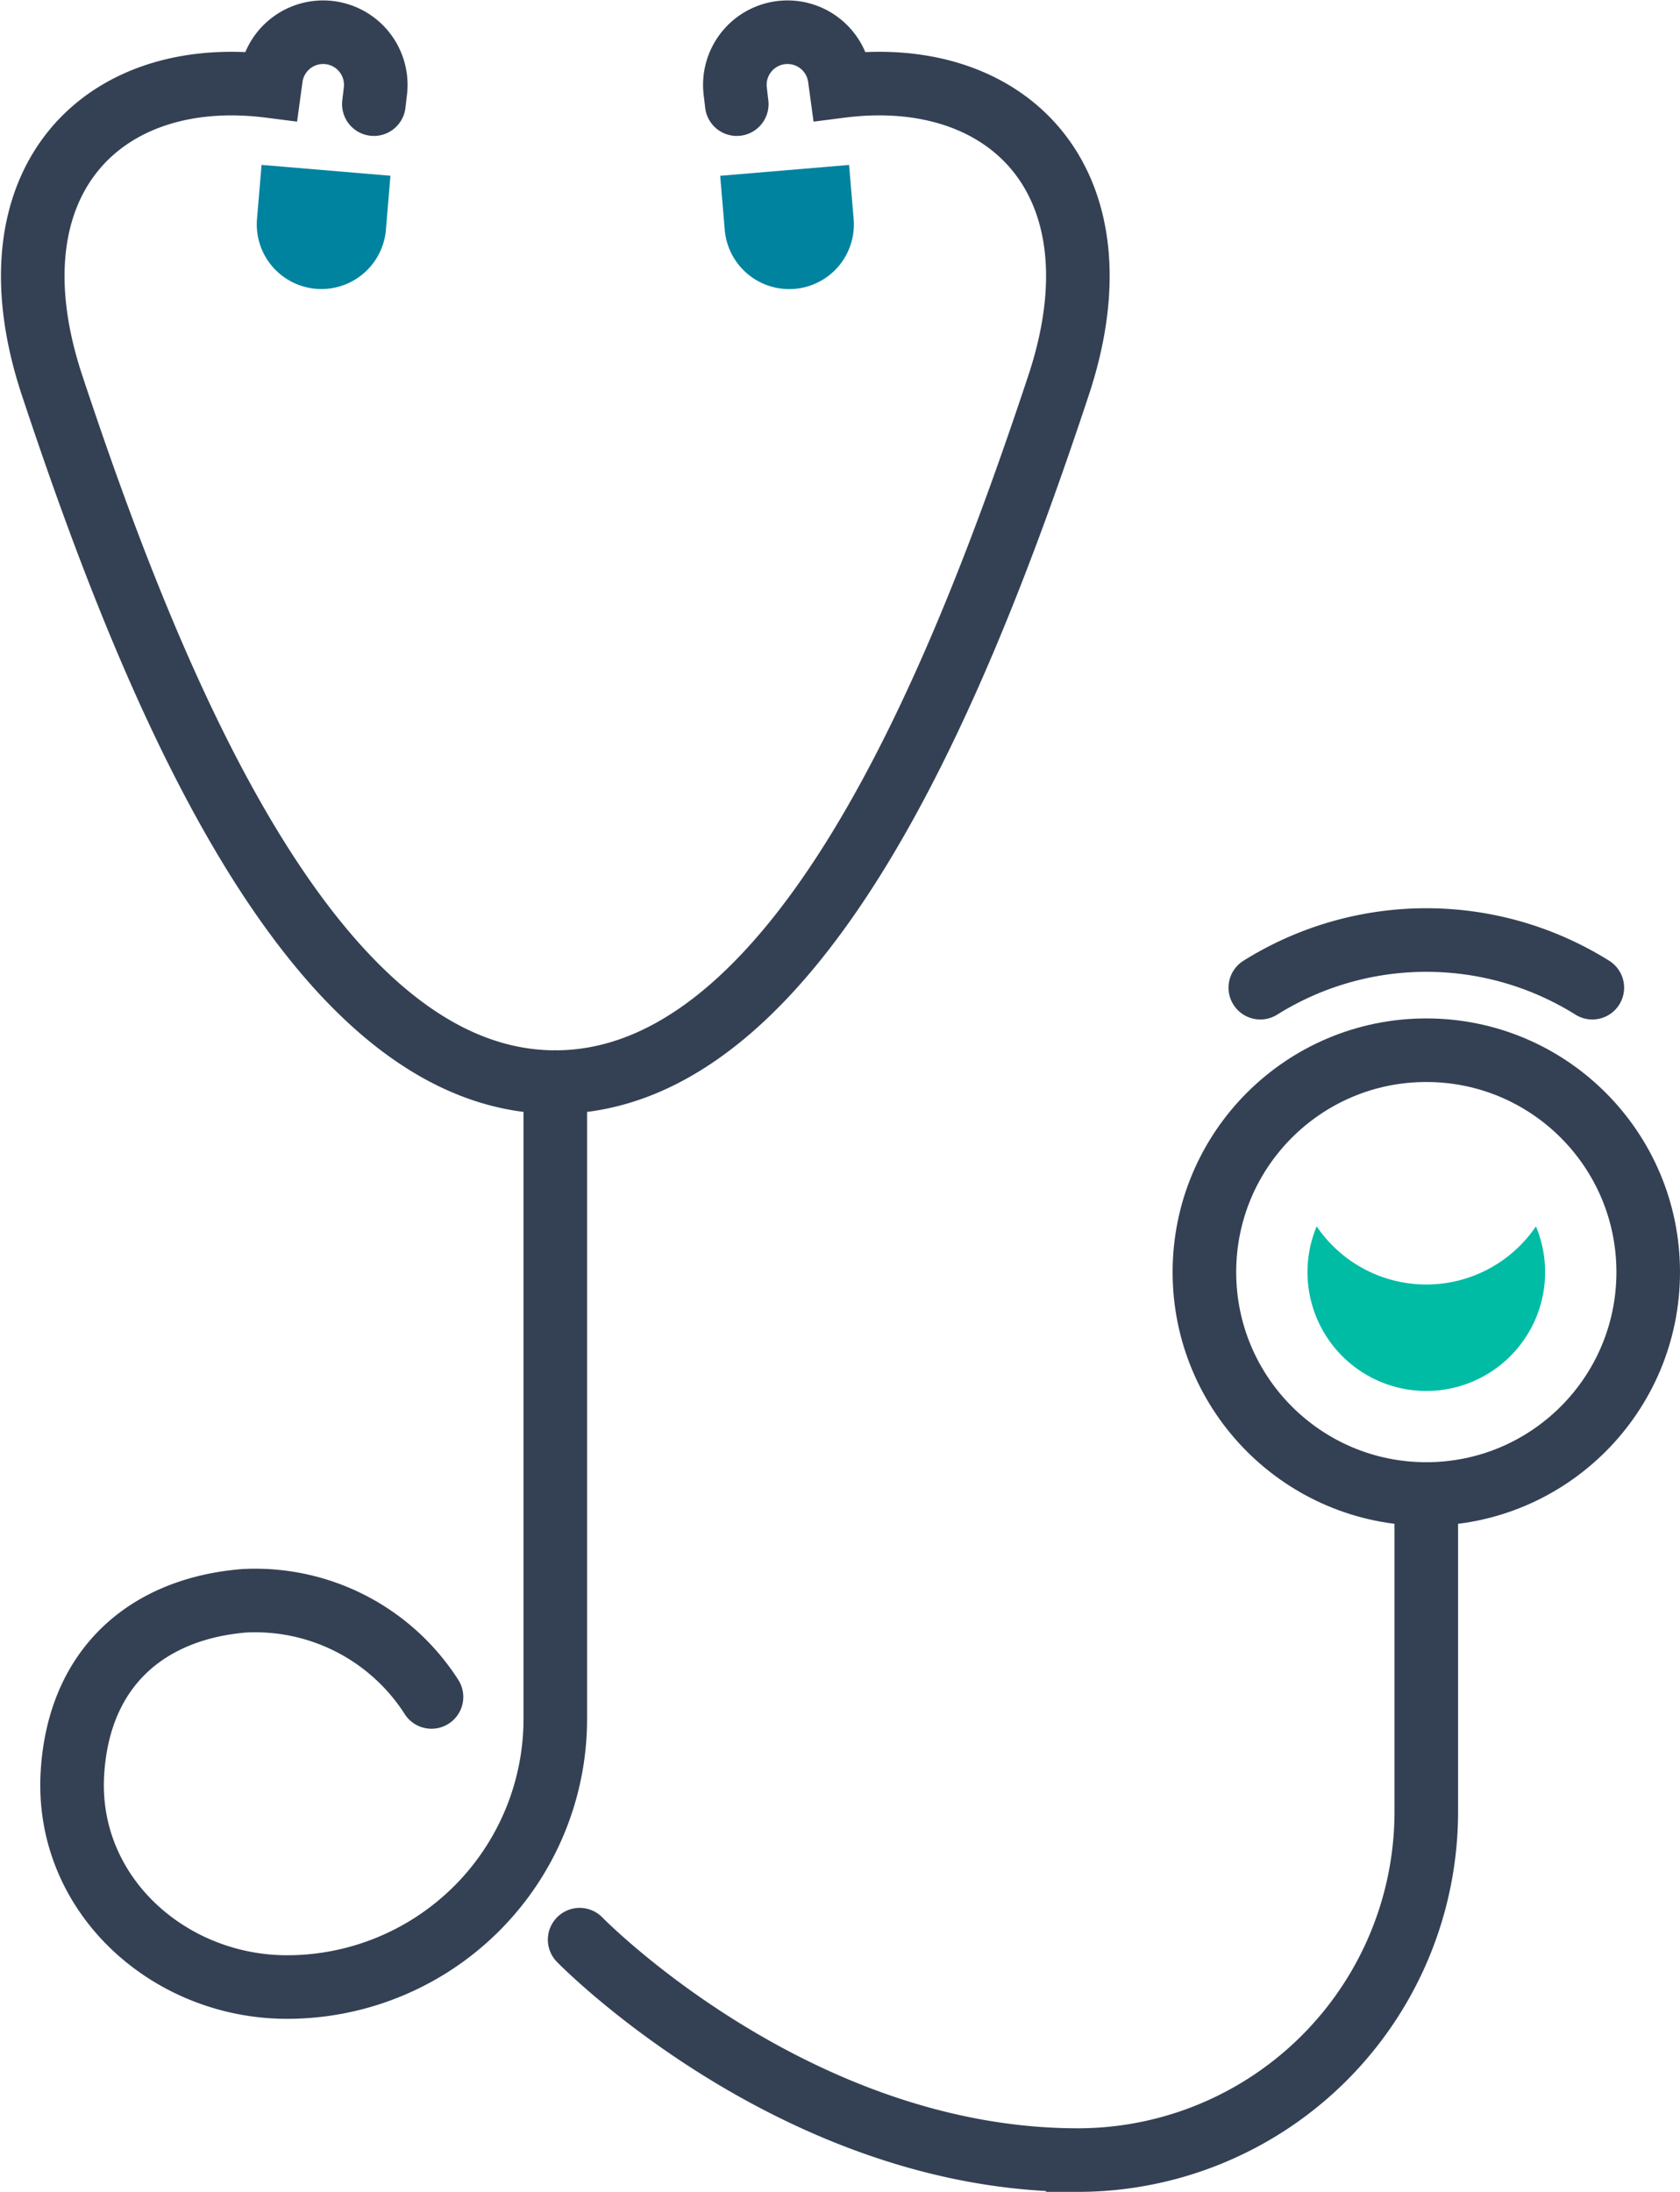
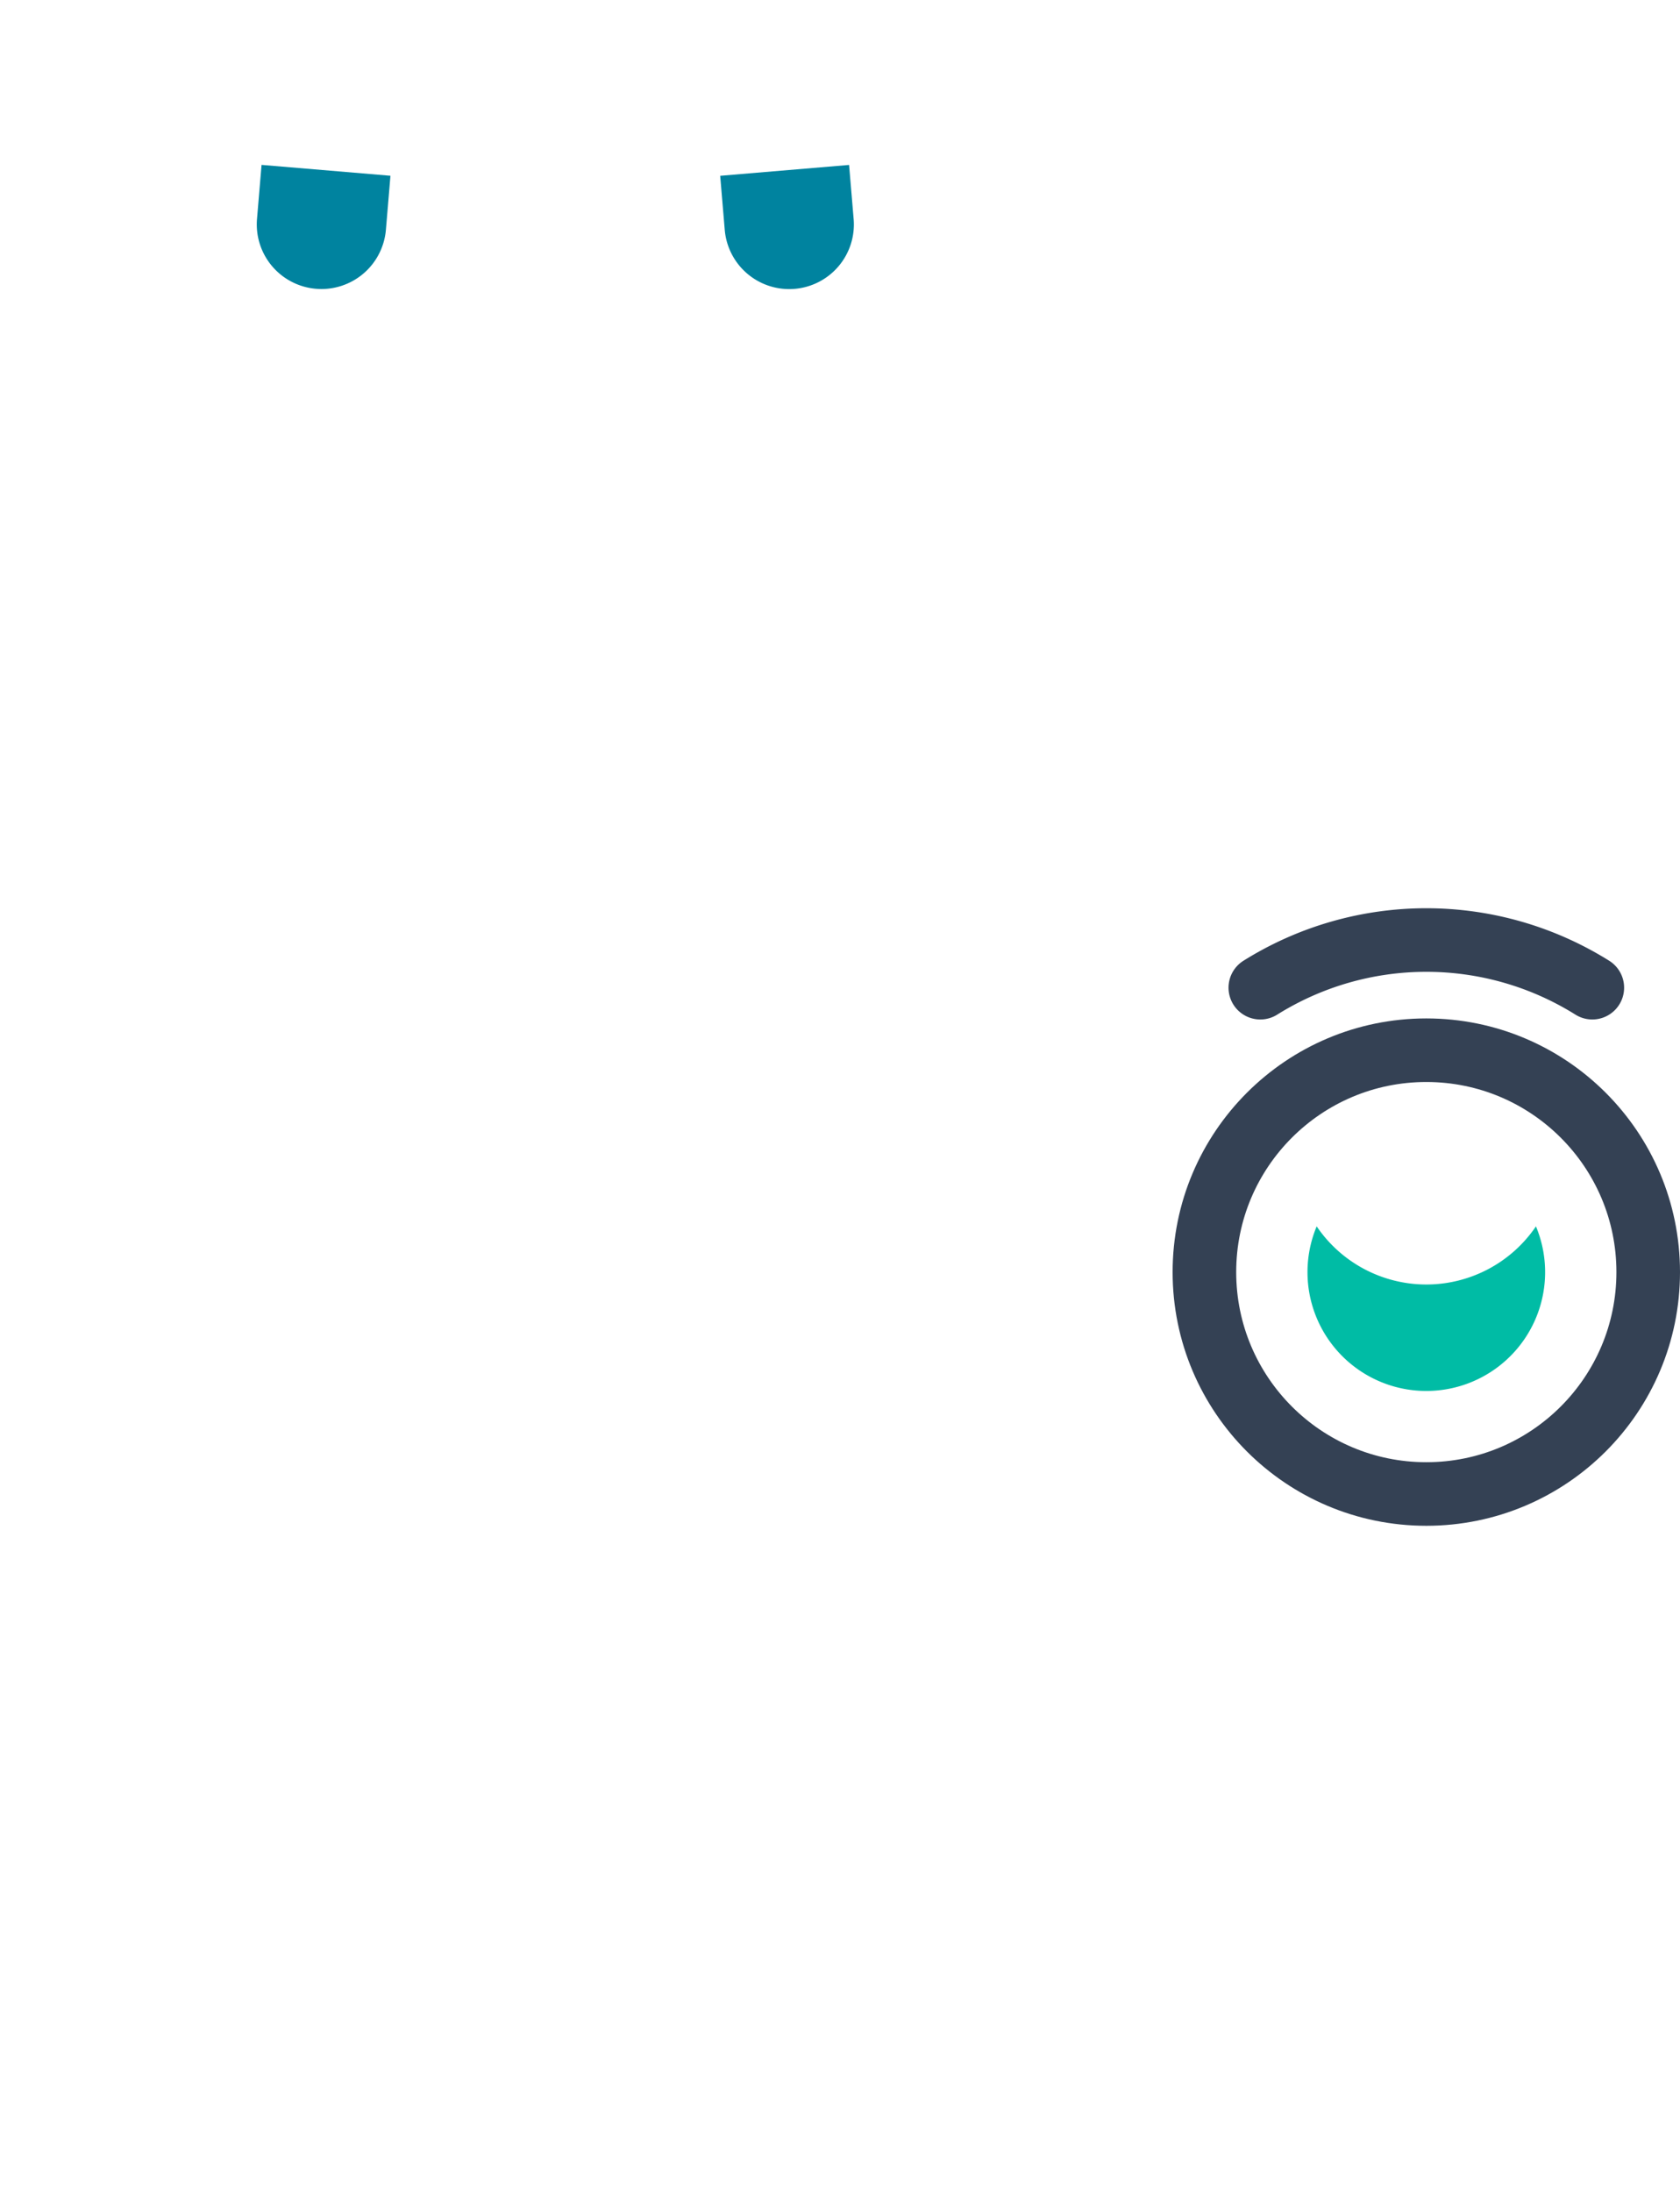
<svg xmlns="http://www.w3.org/2000/svg" width="79.268" height="103.426" viewBox="0 0 79.268 103.426">
  <defs>
    <style>.a{fill:#00839f;}.b{fill:none;stroke:#344154;stroke-linecap:round;stroke-miterlimit:10;stroke-width:3px;}.c{fill:#00bca5;}</style>
  </defs>
  <g transform="translate(1.545 1.519)">
    <path class="a" d="M3.05,0h0A3.047,3.047,0,0,1,6.1,3.047v2.56a0,0,0,0,1,0,0H0a0,0,0,0,1,0,0V3.05A3.05,3.05,0,0,1,3.05,0Z" transform="matrix(-0.997, -0.084, 0.084, -0.997, 16.407, 12.364)" />
-     <path class="b" d="M523.715,504.17l-.074-.63a2.483,2.483,0,0,1,2.19-2.748h0a2.483,2.483,0,0,1,2.738,2.132l.054.395c7.919-1.014,13.45,4.54,10.275,14.119-4.7,14.184-12.266,32.877-23.744,32.877s-19.044-18.693-23.745-32.877c-3.175-9.579,2.355-15.132,10.275-14.119l.054-.395a2.483,2.483,0,0,1,2.738-2.132h0a2.483,2.483,0,0,1,2.19,2.748l-.074.63" transform="translate(-490.497 -500.775)" />
    <path class="a" d="M0,0H6.1a0,0,0,0,1,0,0V2.56A3.047,3.047,0,0,1,3.05,5.608h0A3.05,3.05,0,0,1,0,2.557V0A0,0,0,0,1,0,0Z" transform="matrix(0.997, -0.084, 0.084, 0.997, 32.436, 6.776)" />
    <circle class="b" cx="10.47" cy="10.47" r="10.47" transform="translate(55.283 48.035)" />
    <path class="c" d="M570.928,573.615a6.253,6.253,0,0,1-5.174-2.743,5.606,5.606,0,1,0,10.346,0A6.253,6.253,0,0,1,570.928,573.615Z" transform="translate(-505.174 -514.525)" />
-     <path class="b" d="M515.606,562.4v30.047a12.657,12.657,0,0,1-12.657,12.656c-5.591,0-10.487-4.391-10.125-10.125.321-5.08,3.649-7.734,8.1-8.1a9.873,9.873,0,0,1,8.84,4.537" transform="translate(-490.95 -512.864)" />
-     <path class="b" d="M522.6,607.611s10.127,10.4,23.505,10.4h0a16.442,16.442,0,0,0,16.442-16.443V586.583" transform="translate(-496.795 -517.607)" />
    <path class="b" d="M578.217,556.313a14.763,14.763,0,0,0-15.665,0" transform="translate(-504.631 -511.228)" />
  </g>
</svg>